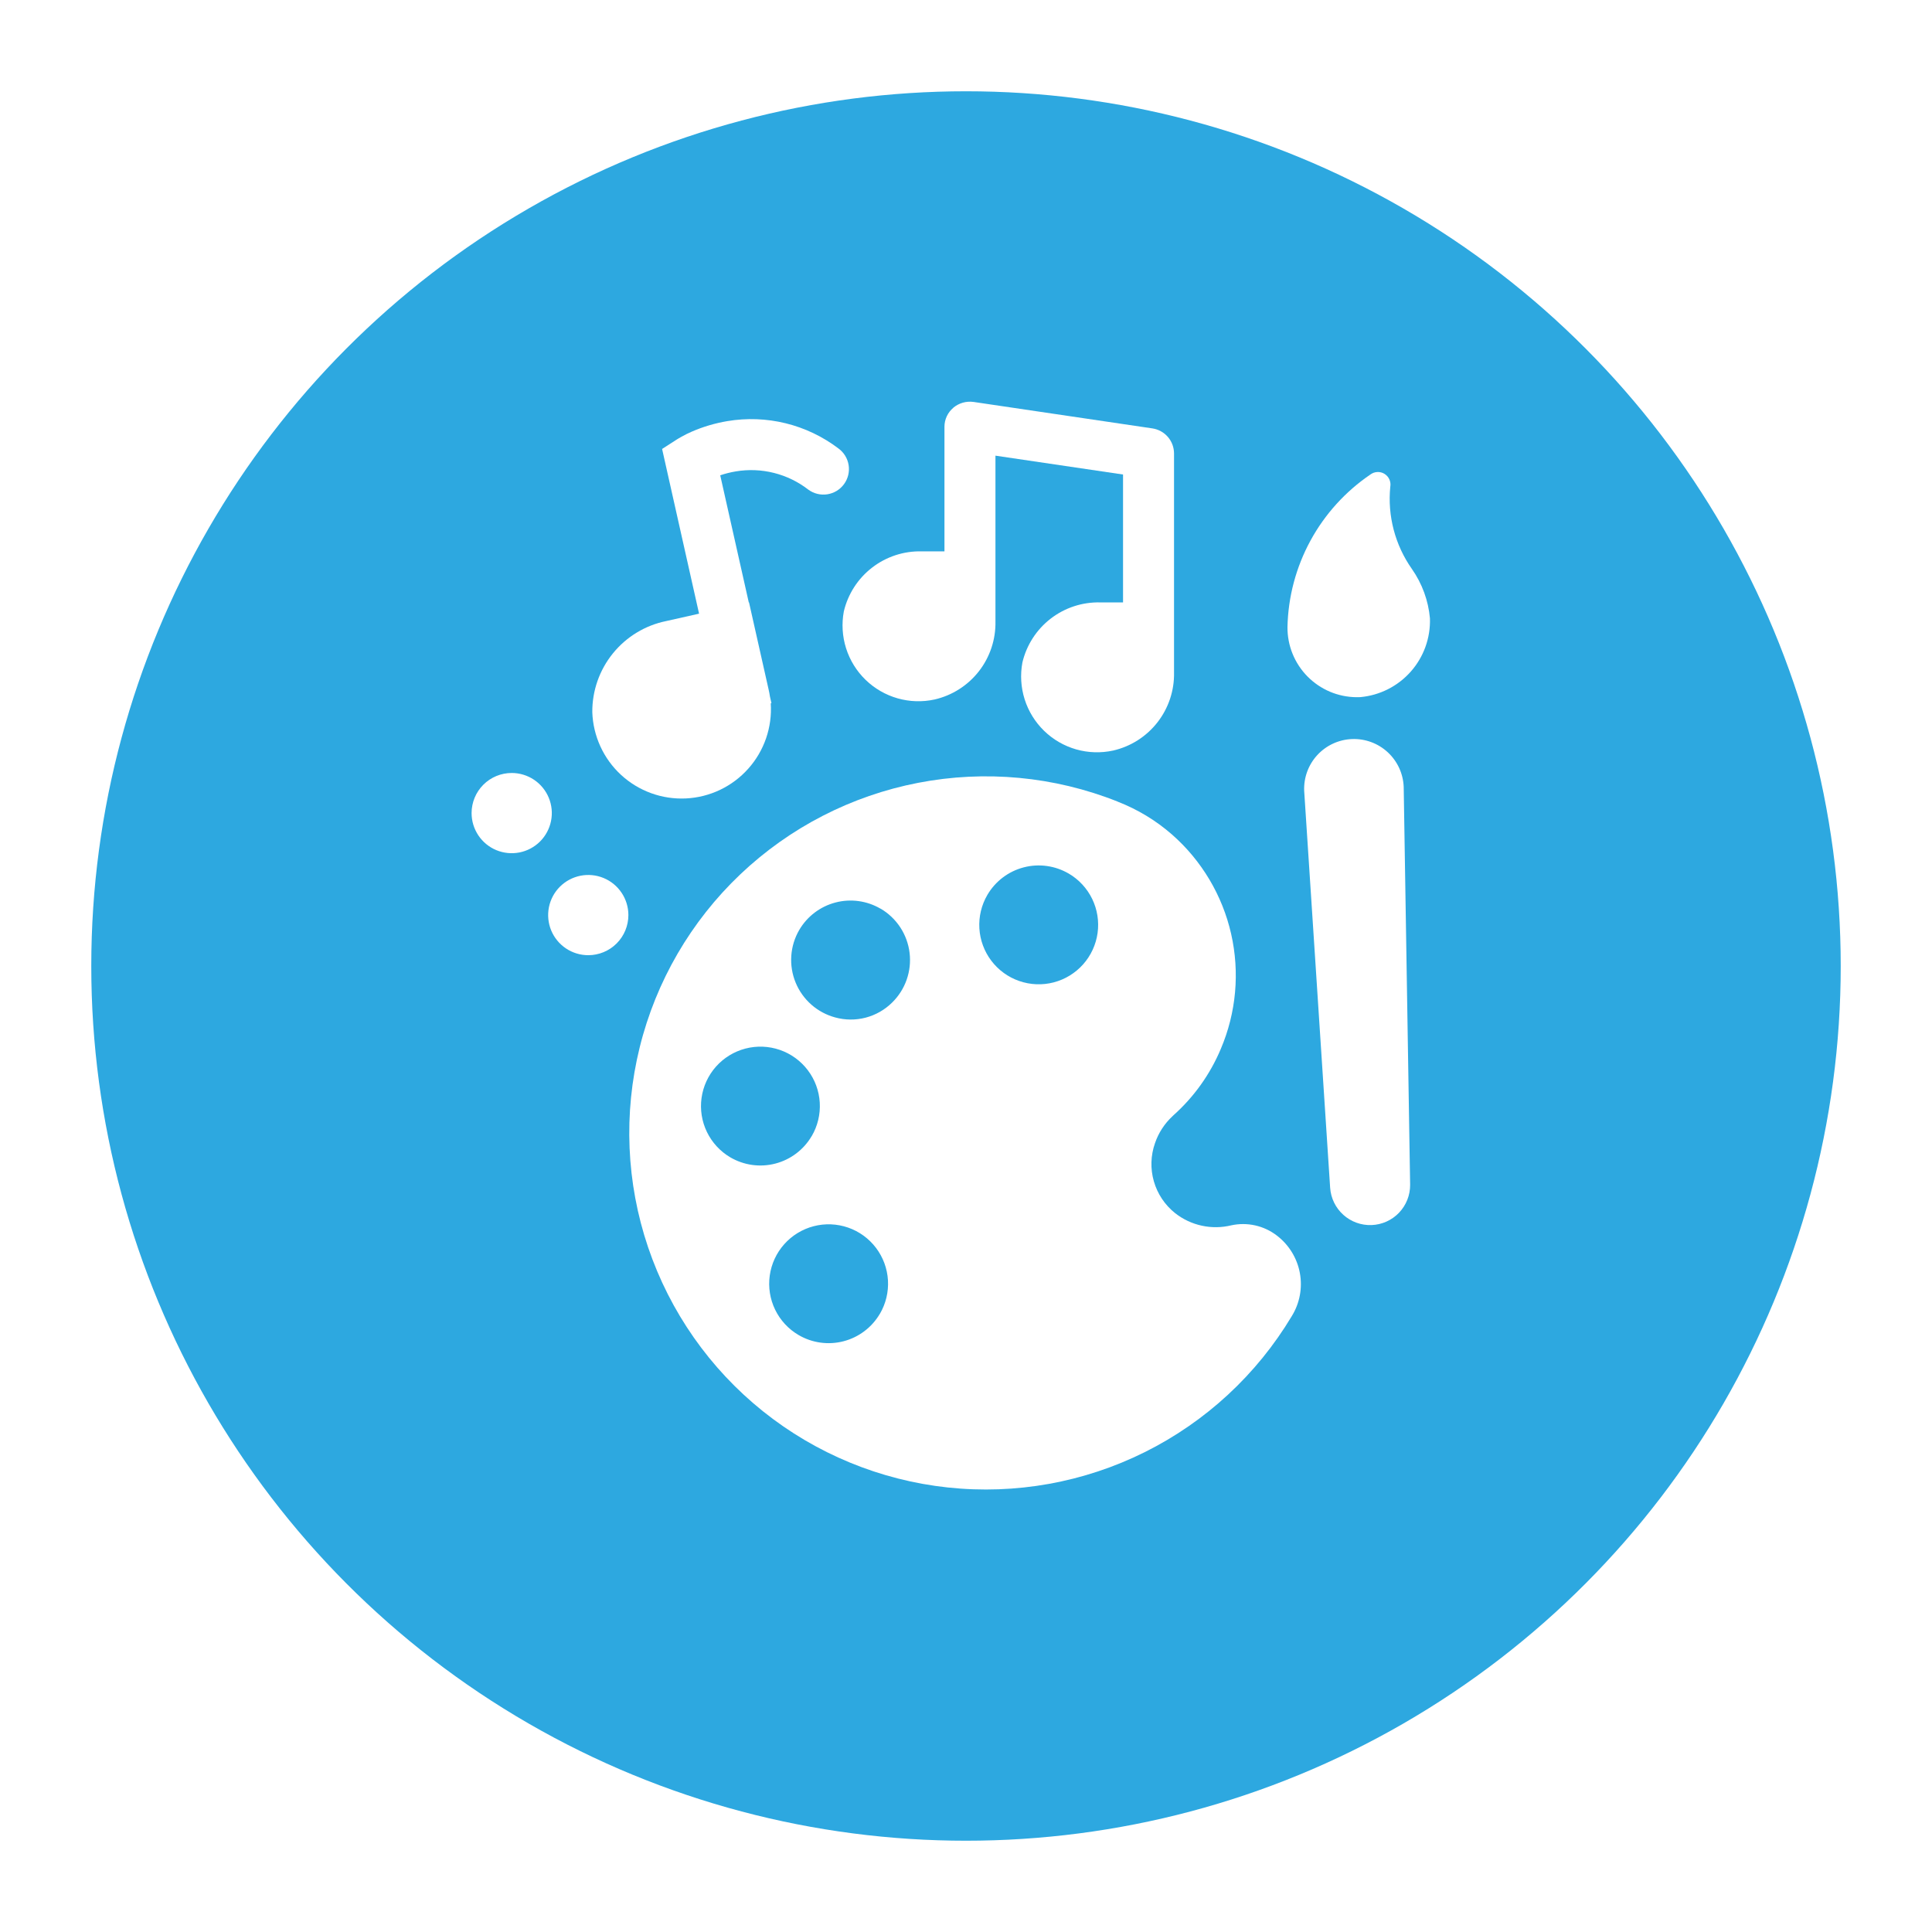
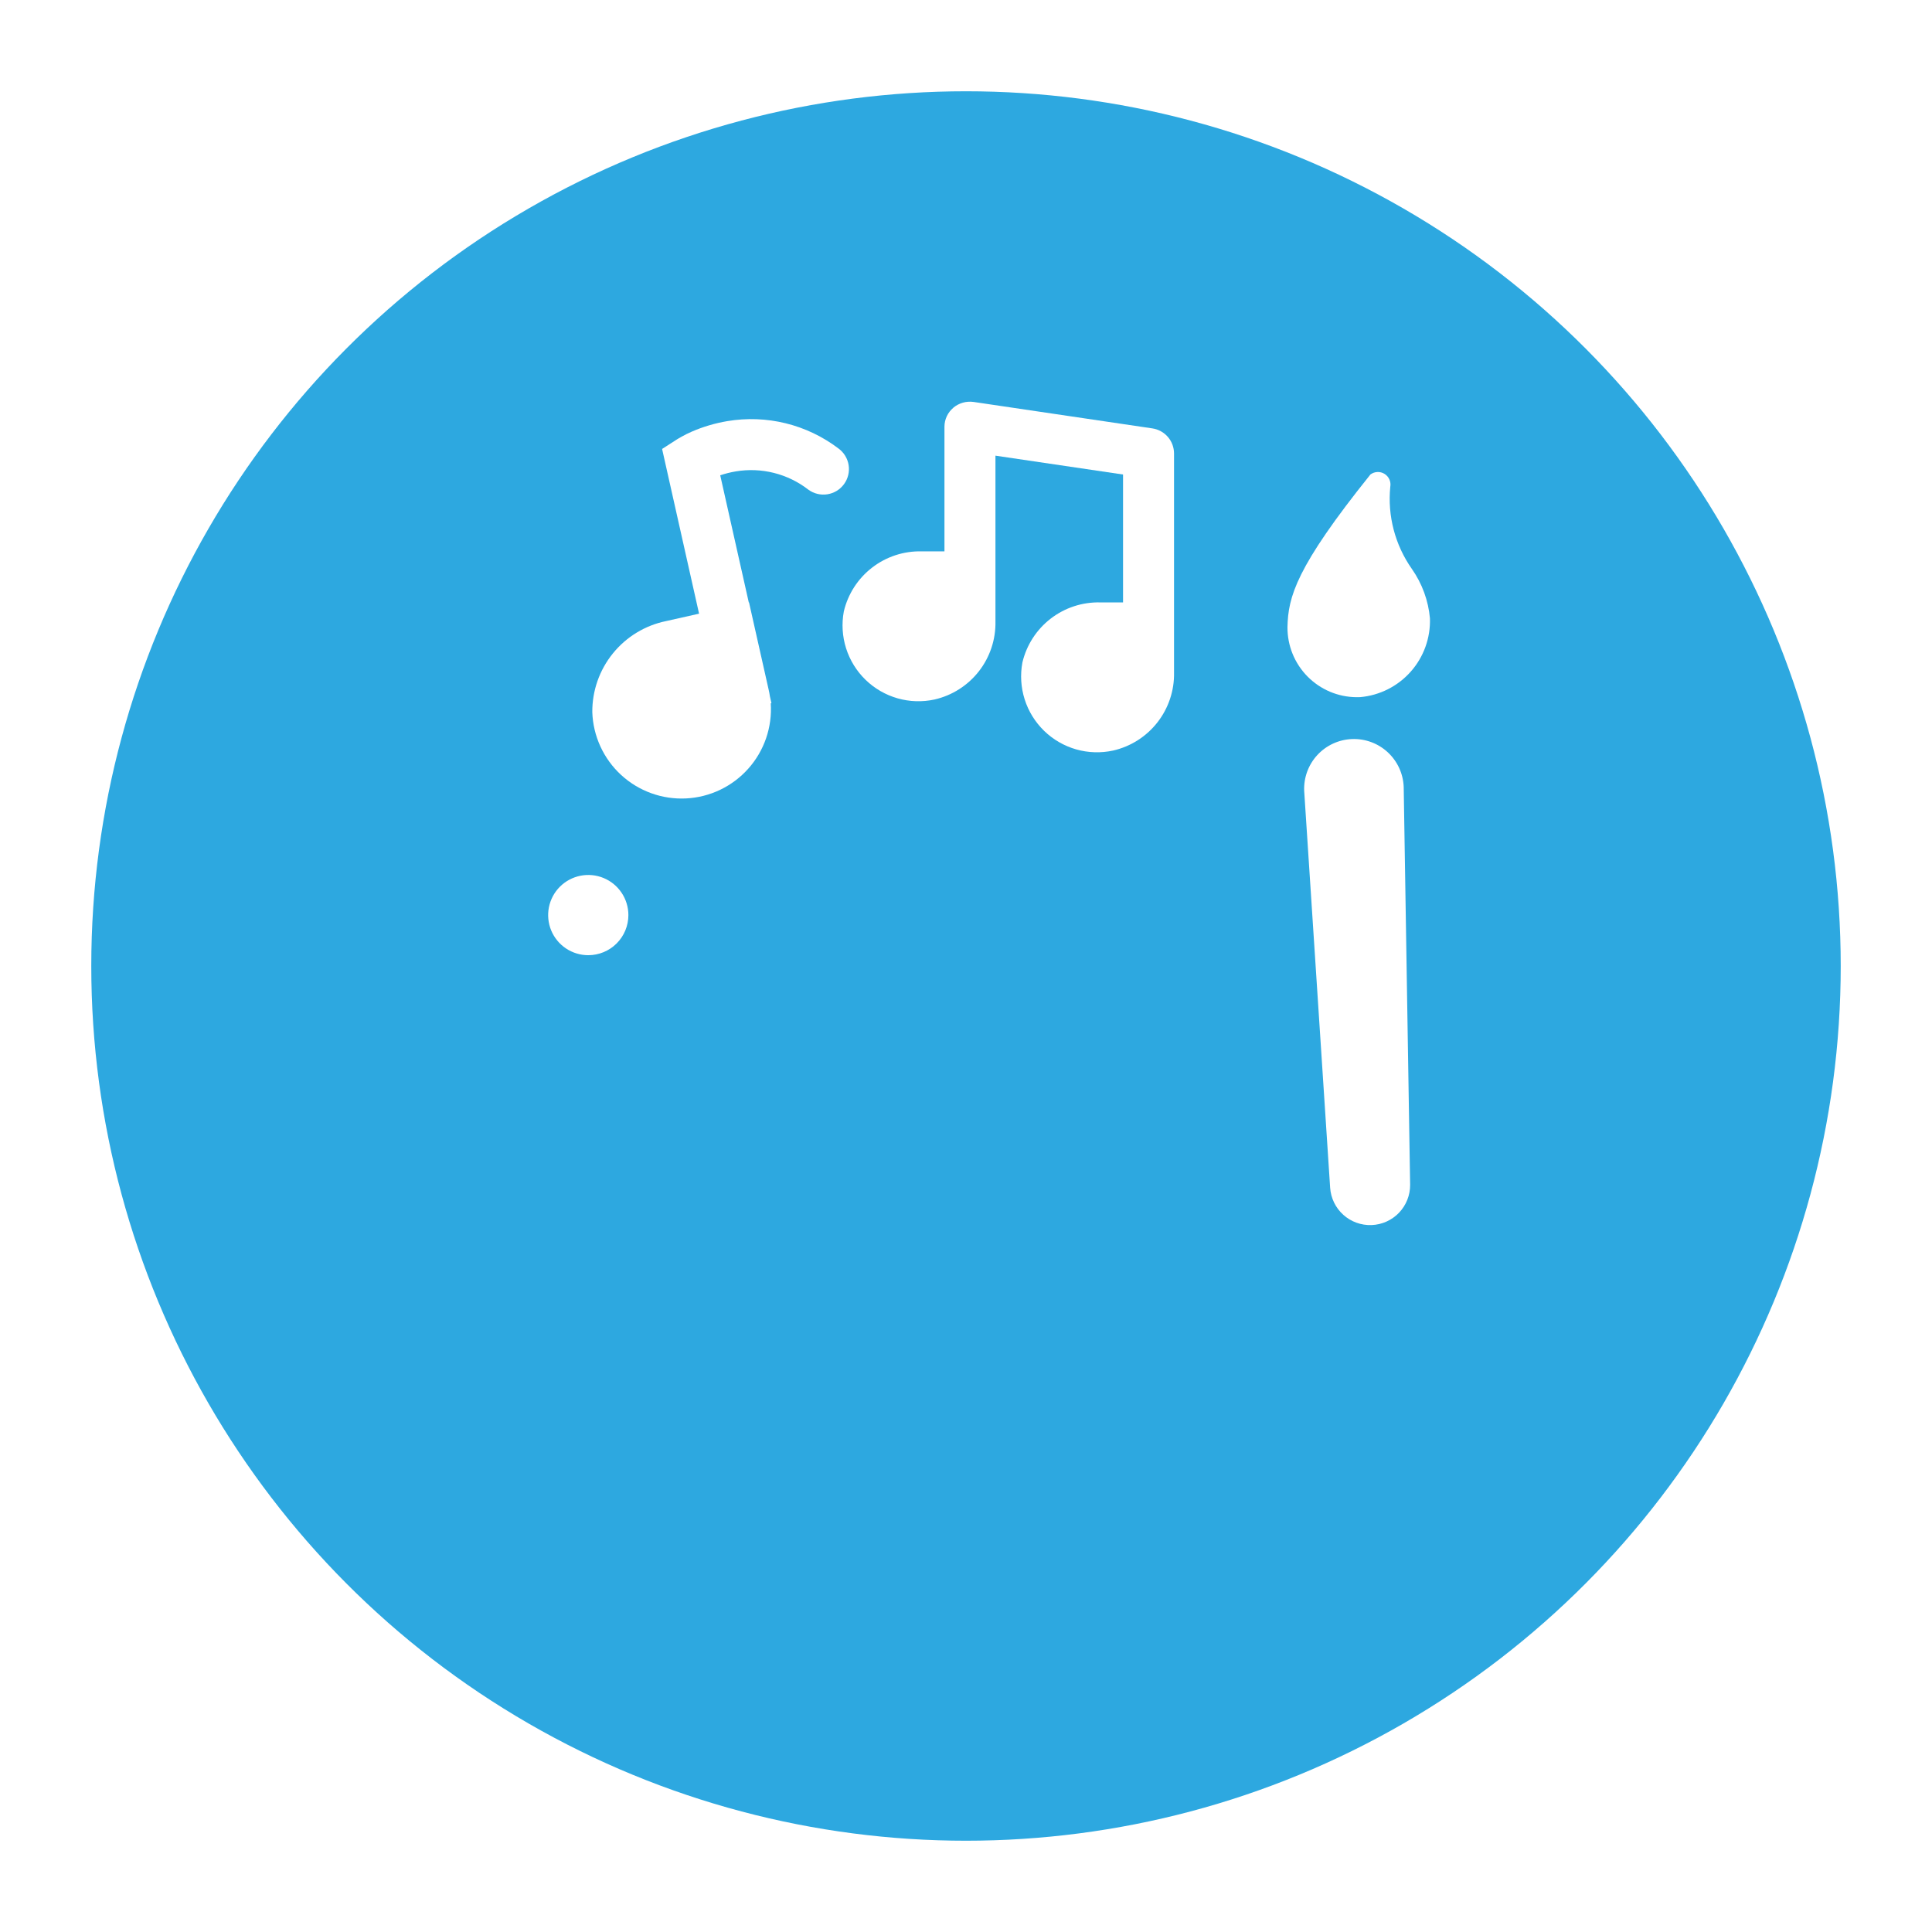
<svg xmlns="http://www.w3.org/2000/svg" width="127" height="127" viewBox="0 0 127 127" fill="none">
  <g filter="url(#filter0_d_3690_490)">
    <circle cx="63.5" cy="60.5" r="57.5" fill="#2DA8E0" />
  </g>
  <path d="M62.664 26.802C62.849 26.648 63.064 26.535 63.295 26.469C63.526 26.404 63.769 26.389 64.007 26.423L75.753 28.161C76.148 28.22 76.509 28.419 76.77 28.721C77.031 29.023 77.174 29.409 77.175 29.809V44.205C77.2 45.39 76.815 46.547 76.086 47.482C75.358 48.417 74.329 49.072 73.174 49.337C72.369 49.512 71.534 49.486 70.742 49.261C69.951 49.035 69.227 48.617 68.636 48.043C68.046 47.47 67.606 46.759 67.357 45.975C67.108 45.19 67.057 44.356 67.208 43.547C67.479 42.402 68.135 41.385 69.067 40.666C69.998 39.947 71.148 39.571 72.324 39.599H73.823V31.192L65.436 29.953V40.849C65.46 42.035 65.076 43.192 64.347 44.127C63.618 45.061 62.59 45.716 61.434 45.981C60.63 46.157 59.795 46.131 59.003 45.905C58.212 45.679 57.488 45.261 56.898 44.688C56.307 44.115 55.867 43.404 55.618 42.619C55.369 41.835 55.318 41.001 55.469 40.191C55.74 39.047 56.396 38.029 57.328 37.311C58.259 36.592 59.409 36.215 60.585 36.244H62.084V28.045C62.085 27.808 62.138 27.574 62.239 27.359C62.341 27.144 62.488 26.954 62.67 26.802" fill="white" />
  <path d="M50.659 46.234L50.711 46.222L50.609 45.769C50.588 45.621 50.56 45.474 50.526 45.33L49.238 39.602H49.221L47.344 31.244C47.676 31.131 48.018 31.046 48.364 30.988C49.2 30.847 50.056 30.881 50.878 31.088C51.7 31.295 52.47 31.67 53.14 32.19C53.499 32.452 53.948 32.561 54.387 32.492C54.605 32.458 54.814 32.381 55.002 32.267C55.19 32.152 55.353 32.001 55.483 31.823C55.613 31.645 55.706 31.443 55.758 31.229C55.81 31.015 55.819 30.793 55.785 30.575C55.751 30.358 55.674 30.149 55.559 29.961C55.445 29.773 55.294 29.609 55.116 29.48C54.085 28.697 52.905 28.134 51.648 27.825C50.392 27.516 49.085 27.468 47.809 27.683C47 27.819 46.212 28.052 45.46 28.38C45.231 28.479 45.007 28.591 44.789 28.715C44.707 28.76 44.642 28.797 44.593 28.827L44.554 28.851L44.532 28.864L44.51 28.877L44.016 29.195L44.508 28.878L43.523 29.512L45.953 40.34L43.795 40.825C42.416 41.105 41.178 41.855 40.291 42.948C39.404 44.041 38.925 45.407 38.935 46.815C38.961 47.593 39.142 48.359 39.467 49.067C39.792 49.776 40.254 50.412 40.827 50.94C41.401 51.468 42.073 51.876 42.806 52.141C43.538 52.407 44.316 52.523 45.095 52.485C45.873 52.447 46.636 52.254 47.339 51.918C48.042 51.581 48.671 51.109 49.189 50.527C49.708 49.946 50.105 49.267 50.359 48.53C50.612 47.793 50.717 47.013 50.666 46.236L50.659 46.234Z" fill="white" />
-   <path d="M93.998 40.653C93.894 39.482 93.483 38.359 92.808 37.397C91.704 35.825 91.201 33.91 91.39 31.999C91.42 31.836 91.399 31.668 91.332 31.517C91.265 31.365 91.153 31.238 91.013 31.151C90.872 31.063 90.708 31.02 90.543 31.028C90.377 31.035 90.218 31.091 90.085 31.19C88.442 32.306 87.09 33.798 86.141 35.543C85.192 37.288 84.675 39.234 84.632 41.22C84.627 41.82 84.74 42.416 84.965 42.972C85.19 43.529 85.523 44.036 85.944 44.464C86.365 44.892 86.867 45.233 87.419 45.468C87.972 45.702 88.566 45.825 89.166 45.83C89.25 45.83 89.333 45.83 89.416 45.826C90.697 45.711 91.884 45.111 92.736 44.149C93.588 43.187 94.039 41.935 93.997 40.65" fill="white" />
+   <path d="M93.998 40.653C93.894 39.482 93.483 38.359 92.808 37.397C91.704 35.825 91.201 33.91 91.39 31.999C91.42 31.836 91.399 31.668 91.332 31.517C91.265 31.365 91.153 31.238 91.013 31.151C90.872 31.063 90.708 31.02 90.543 31.028C90.377 31.035 90.218 31.091 90.085 31.19C85.192 37.288 84.675 39.234 84.632 41.22C84.627 41.82 84.74 42.416 84.965 42.972C85.19 43.529 85.523 44.036 85.944 44.464C86.365 44.892 86.867 45.233 87.419 45.468C87.972 45.702 88.566 45.825 89.166 45.83C89.25 45.83 89.333 45.83 89.416 45.826C90.697 45.711 91.884 45.111 92.736 44.149C93.588 43.187 94.039 41.935 93.997 40.65" fill="white" />
  <path d="M92.695 77.882C92.699 78.566 92.437 79.225 91.965 79.719C91.492 80.213 90.845 80.504 90.161 80.53C89.478 80.555 88.811 80.314 88.303 79.856C87.794 79.398 87.484 78.761 87.437 78.079L85.73 51.984C85.695 51.117 86.006 50.271 86.594 49.633C87.183 48.995 88.001 48.617 88.869 48.582C89.737 48.547 90.582 48.858 91.221 49.447C91.859 50.036 92.237 50.854 92.272 51.721L92.695 77.882Z" fill="white" />
-   <path fill-rule="evenodd" clip-rule="evenodd" d="M73.455 52.687L73.472 52.697C74.777 53.203 75.984 53.933 77.038 54.854C78.99 56.567 80.352 58.853 80.928 61.385C81.504 63.917 81.266 66.567 80.247 68.956C79.546 70.623 78.482 72.114 77.132 73.317L77.078 73.371C76.552 73.857 76.155 74.467 75.924 75.145C75.638 75.955 75.612 76.833 75.85 77.658C76.087 78.483 76.576 79.213 77.248 79.747C77.762 80.151 78.362 80.433 79.001 80.571C79.64 80.71 80.302 80.701 80.938 80.547C81.456 80.435 81.992 80.437 82.509 80.552C83.026 80.668 83.512 80.895 83.932 81.218C84.725 81.822 85.265 82.7 85.446 83.68C85.627 84.661 85.437 85.674 84.912 86.521C82.612 90.36 79.261 93.459 75.256 95.454C71.251 97.449 66.758 98.256 62.309 97.78C57.86 97.303 53.64 95.563 50.148 92.766C46.656 89.968 44.038 86.229 42.603 81.99C41.168 77.752 40.976 73.192 42.05 68.848C43.123 64.504 45.418 60.558 48.662 57.477C51.907 54.395 55.965 52.307 60.359 51.458C64.752 50.609 69.297 51.035 73.455 52.687ZM70.253 57.424C70.92 57.814 71.456 58.394 71.794 59.089C72.132 59.784 72.255 60.564 72.15 61.329C72.044 62.095 71.714 62.812 71.201 63.39C70.688 63.967 70.015 64.38 69.267 64.576C68.52 64.771 67.731 64.74 67.001 64.487C66.27 64.235 65.632 63.771 65.165 63.155C64.698 62.539 64.425 61.798 64.379 61.027C64.333 60.256 64.517 59.488 64.908 58.821C65.431 57.928 66.289 57.279 67.291 57.017C68.293 56.755 69.359 56.902 70.253 57.425M57.84 86.363C58.231 85.696 58.415 84.928 58.37 84.157C58.324 83.385 58.051 82.645 57.584 82.029C57.118 81.413 56.48 80.948 55.749 80.695C55.019 80.442 54.23 80.411 53.483 80.606C52.735 80.801 52.062 81.214 51.549 81.791C51.035 82.369 50.705 83.086 50.599 83.851C50.493 84.617 50.616 85.396 50.953 86.092C51.291 86.787 51.826 87.367 52.493 87.757C53.387 88.281 54.452 88.428 55.455 88.166C56.457 87.904 57.314 87.255 57.838 86.362M57.886 59.729C58.406 60.034 58.847 60.454 59.178 60.957C59.508 61.46 59.718 62.033 59.791 62.63C59.864 63.228 59.798 63.834 59.599 64.402C59.4 64.97 59.072 65.484 58.642 65.905C58.159 66.382 57.56 66.723 56.904 66.895C56.248 67.066 55.558 67.062 54.904 66.882C54.323 66.726 53.785 66.437 53.334 66.04C52.882 65.642 52.528 65.145 52.3 64.589C52.071 64.032 51.974 63.43 52.016 62.83C52.057 62.23 52.237 61.647 52.54 61.127C53.064 60.235 53.921 59.586 54.922 59.325C55.923 59.063 56.987 59.209 57.881 59.732L57.886 59.729ZM53.357 74.685C53.748 74.018 53.932 73.251 53.887 72.479C53.842 71.708 53.569 70.967 53.102 70.351C52.636 69.735 51.997 69.27 51.267 69.017C50.537 68.764 49.748 68.733 49 68.928C48.252 69.123 47.579 69.536 47.066 70.113C46.553 70.691 46.222 71.408 46.116 72.174C46.01 72.939 46.134 73.719 46.471 74.414C46.809 75.109 47.344 75.689 48.011 76.08C48.905 76.602 49.97 76.749 50.971 76.487C51.973 76.225 52.83 75.577 53.354 74.684L53.357 74.685Z" fill="white" />
  <path d="M38.67 62.79C38.148 62.79 37.638 62.635 37.205 62.346C36.771 62.056 36.433 61.644 36.233 61.162C36.034 60.68 35.982 60.15 36.083 59.639C36.185 59.127 36.436 58.657 36.805 58.288C37.174 57.92 37.644 57.669 38.155 57.567C38.667 57.465 39.197 57.517 39.679 57.717C40.161 57.916 40.572 58.254 40.862 58.688C41.152 59.122 41.307 59.632 41.307 60.153C41.307 60.852 41.029 61.523 40.534 62.018C40.04 62.512 39.369 62.79 38.67 62.79Z" fill="white" />
-   <path d="M31 53.449C31 53.97 31.155 54.48 31.444 54.913C31.734 55.347 32.146 55.685 32.628 55.885C33.11 56.084 33.64 56.136 34.151 56.035C34.663 55.933 35.133 55.682 35.502 55.313C35.87 54.944 36.121 54.474 36.223 53.963C36.325 53.451 36.273 52.921 36.073 52.439C35.874 51.958 35.536 51.546 35.102 51.256C34.668 50.966 34.158 50.812 33.637 50.812C32.938 50.812 32.267 51.089 31.772 51.584C31.278 52.078 31 52.749 31 53.449Z" fill="white" />
  <defs>
    <filter id="filter0_d_3690_490" x="0" y="0" width="127" height="127" filterUnits="userSpaceOnUse" color-interpolation-filters="sRGB">
      <feFlood flood-opacity="0" result="BackgroundImageFix" />
      <feColorMatrix in="SourceAlpha" type="matrix" values="0 0 0 0 0 0 0 0 0 0 0 0 0 0 0 0 0 0 127 0" result="hardAlpha" />
      <feOffset dy="3" />
      <feGaussianBlur stdDeviation="3" />
      <feComposite in2="hardAlpha" operator="out" />
      <feColorMatrix type="matrix" values="0 0 0 0 0 0 0 0 0 0 0 0 0 0 0 0 0 0 0.16 0" />
      <feBlend mode="normal" in2="BackgroundImageFix" result="effect1_dropShadow_3690_490" />
      <feBlend mode="normal" in="SourceGraphic" in2="effect1_dropShadow_3690_490" result="shape" />
    </filter>
  </defs>
</svg>